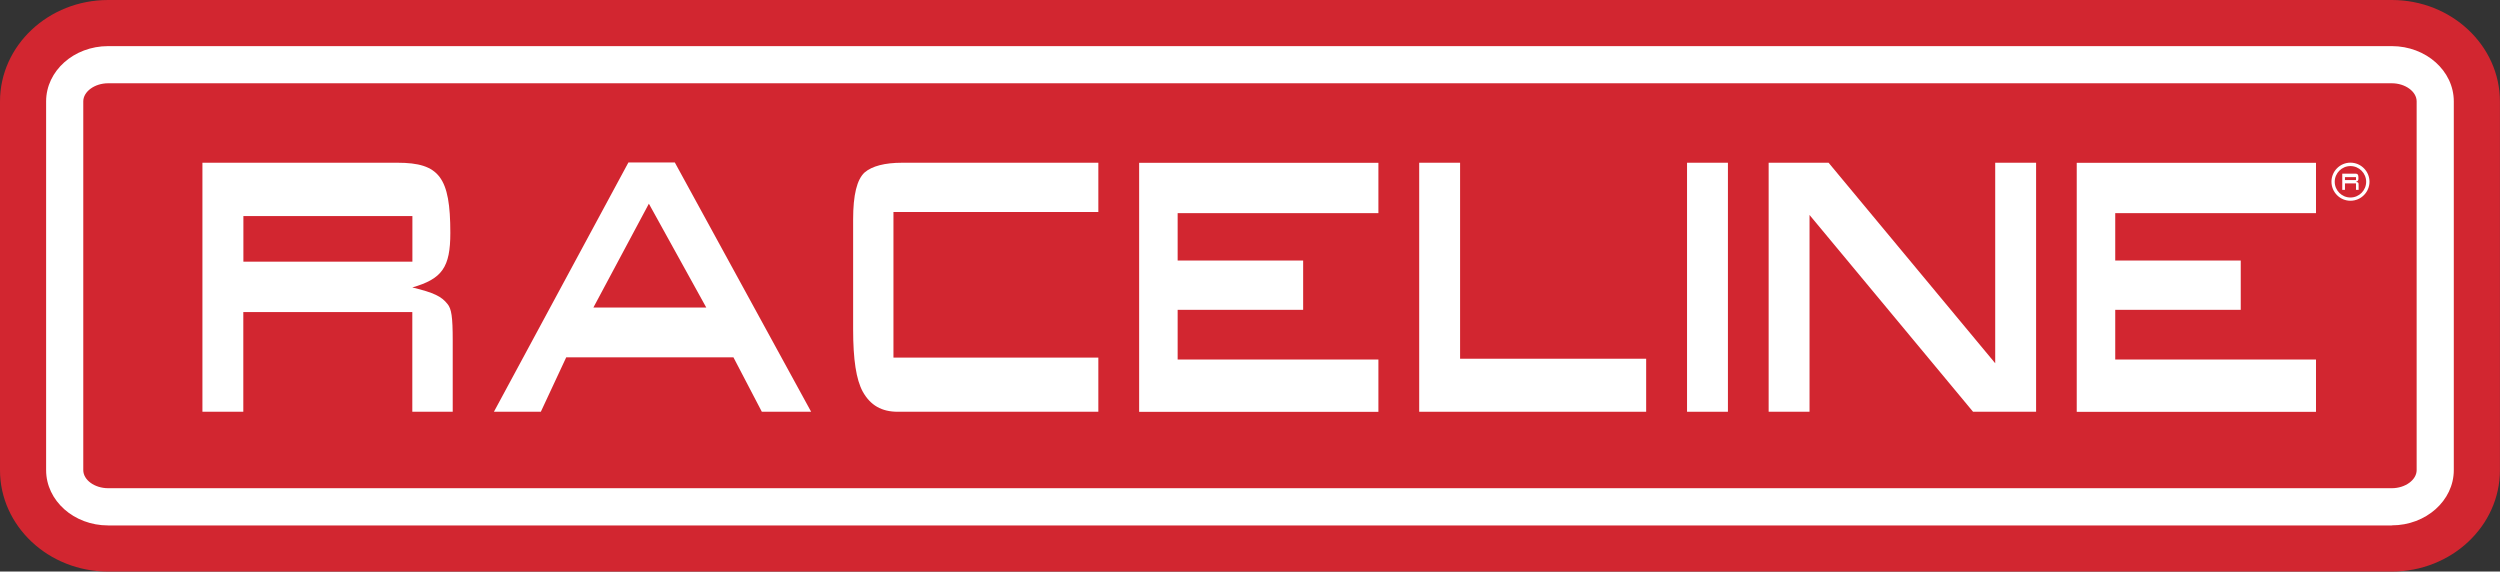
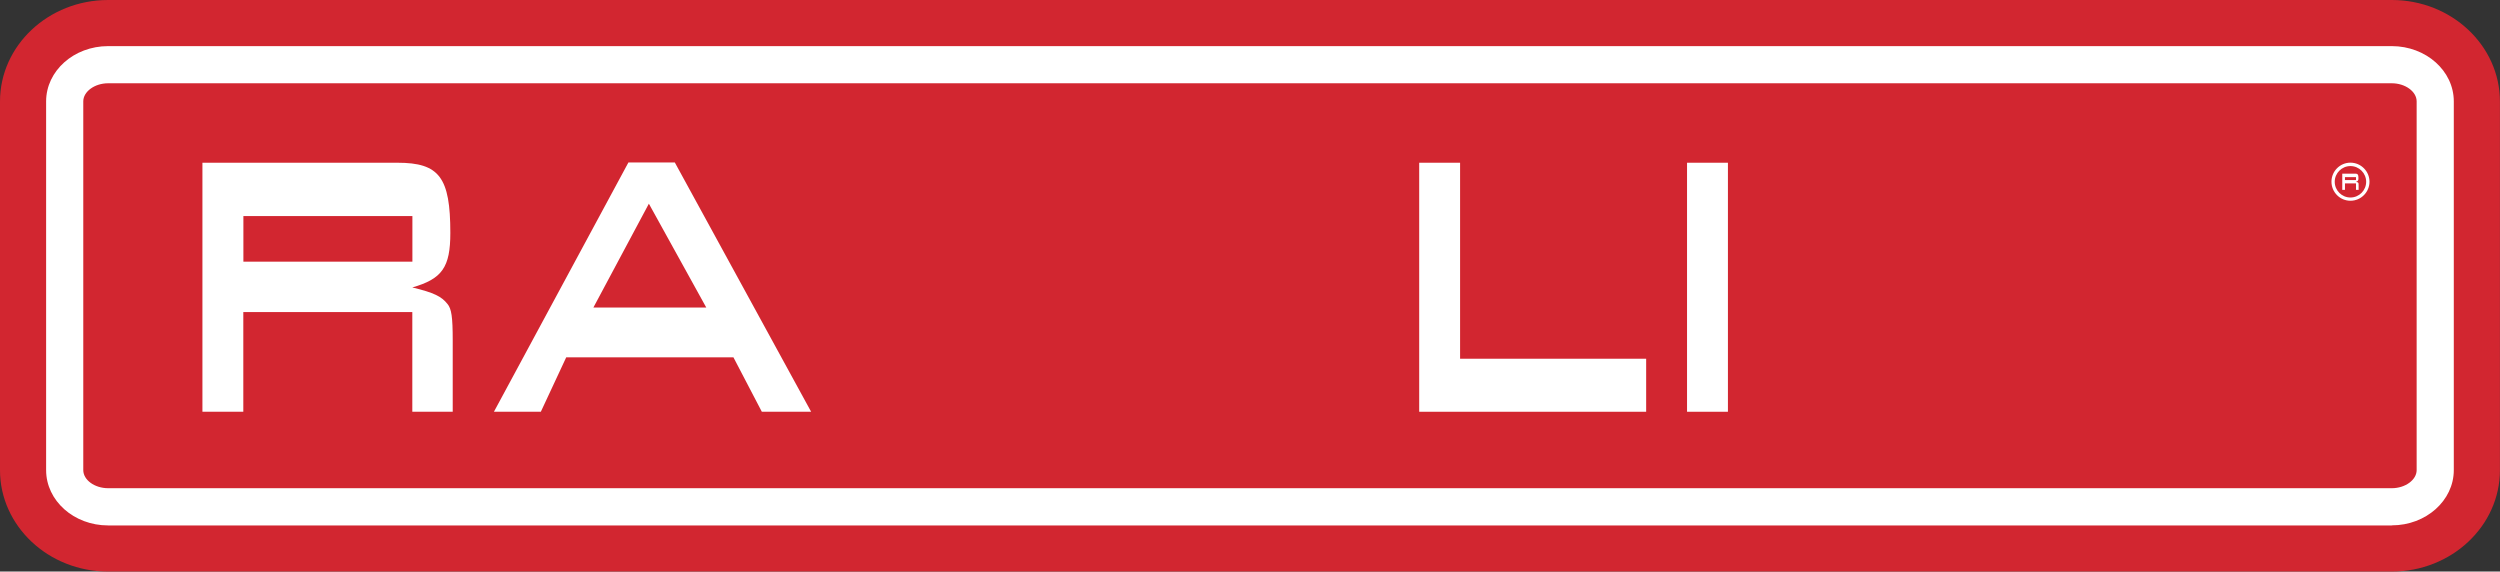
<svg xmlns="http://www.w3.org/2000/svg" id="Layer_2" data-name="Layer 2" viewBox="0 0 314.93 72">
  <rect x="0" y="0" width="314.93" height="72" fill="#333333" stroke="none" />
  <defs>
    <style>
      .cls-1 {
        fill: #fff;
      }

      .cls-1, .cls-2 {
        stroke-width: 0px;
      }

      .cls-2 {
        fill: #d22630;
      }
    </style>
  </defs>
  <g id="Layer_1-2" data-name="Layer 1">
    <g>
      <path class="cls-2" d="M301.3,0H13.62C6.11,0,0,5.73,0,12.78v46.45c0,7.04,6.11,12.77,13.62,12.77h287.68c7.51,0,13.62-5.73,13.62-12.77V12.78c0-7.05-6.11-12.78-13.62-12.78Z" />
      <g>
        <g>
          <g>
            <path class="cls-1" d="M50.07,20.5c5.27,0,6.66,1.84,6.66,8.84,0,4.33-1.03,5.79-4.79,6.87,2.73.66,3.67,1.13,4.42,2.07.52.61.67,1.64.67,4.61v8.98h-5.09v-12.56h-21.29v12.56h-5.15v-31.37h24.57ZM51.95,27.22h-21.29v5.74h21.29v-5.74Z" />
            <path class="cls-1" d="M79.15,20.47h5.86l17.17,31.4h-6.21l-3.58-6.86h-21.06l-3.2,6.86h-5.91l16.94-31.4ZM88.97,38.74l-7.23-13.08-6.99,13.08h14.21Z" />
-             <path class="cls-1" d="M138.36,26.71h-25.81v18.34h25.81v6.82h-25.26c-2.03,0-3.45-.8-4.42-2.54-.82-1.51-1.21-4-1.21-7.86v-13.83c0-3.1.48-5.03,1.45-5.92.94-.8,2.54-1.22,4.72-1.22h24.72v6.21Z" />
-             <path class="cls-1" d="M173.64,20.5v6.35h-25.29v5.97h15.81v6.21h-15.81v6.26h25.29v6.59h-30.14v-31.37h30.14Z" />
            <path class="cls-1" d="M183.93,45.19h23.44v6.68h-28.59v-31.37h5.15v24.69Z" />
            <path class="cls-1" d="M217.67,20.5v31.37h-5.15v-31.37h5.15Z" />
-             <path class="cls-1" d="M230.35,20.5l20.99,25.26v-25.26h5.15v31.37h-7.94l-20.6-24.79v24.79h-5.15v-31.37h7.54Z" />
-             <path class="cls-1" d="M291.75,20.5v6.35h-25.29v5.97h15.81v6.21h-15.81v6.26h25.29v6.59h-30.14v-31.37h30.14Z" />
          </g>
          <path class="cls-1" d="M301.31,66.19H13.62c-4.31,0-7.81-3.12-7.81-6.96V12.77c0-3.84,3.5-6.96,7.81-6.96h287.68c4.31,0,7.81,3.12,7.81,6.96v46.45c0,3.84-3.5,6.96-7.81,6.96ZM13.62,10.49c-1.7,0-3.13,1.05-3.13,2.28v46.45c0,1.24,1.43,2.28,3.13,2.28h287.68c1.7,0,3.13-1.05,3.13-2.28V12.77c0-1.24-1.44-2.28-3.13-2.28H13.62Z" />
        </g>
        <g>
          <path class="cls-1" d="M296.67,21.87c.34,0,.43.12.43.58,0,.28-.07.38-.31.45.18.04.24.07.29.13.03.04.04.11.04.3v.59h-.33v-.82h-1.39v.82h-.34v-2.04h1.6ZM296.79,22.31h-1.39v.37h1.39v-.37Z" />
          <path class="cls-1" d="M296.09,25.29c-1.32,0-2.39-1.08-2.39-2.4s1.07-2.4,2.39-2.4,2.4,1.08,2.4,2.4-1.08,2.4-2.4,2.4ZM296.09,20.92c-1.09,0-1.98.89-1.98,1.98s.89,1.98,1.98,1.98,1.98-.89,1.98-1.98-.89-1.98-1.98-1.98Z" />
        </g>
      </g>
    </g>
  </g>
</svg>